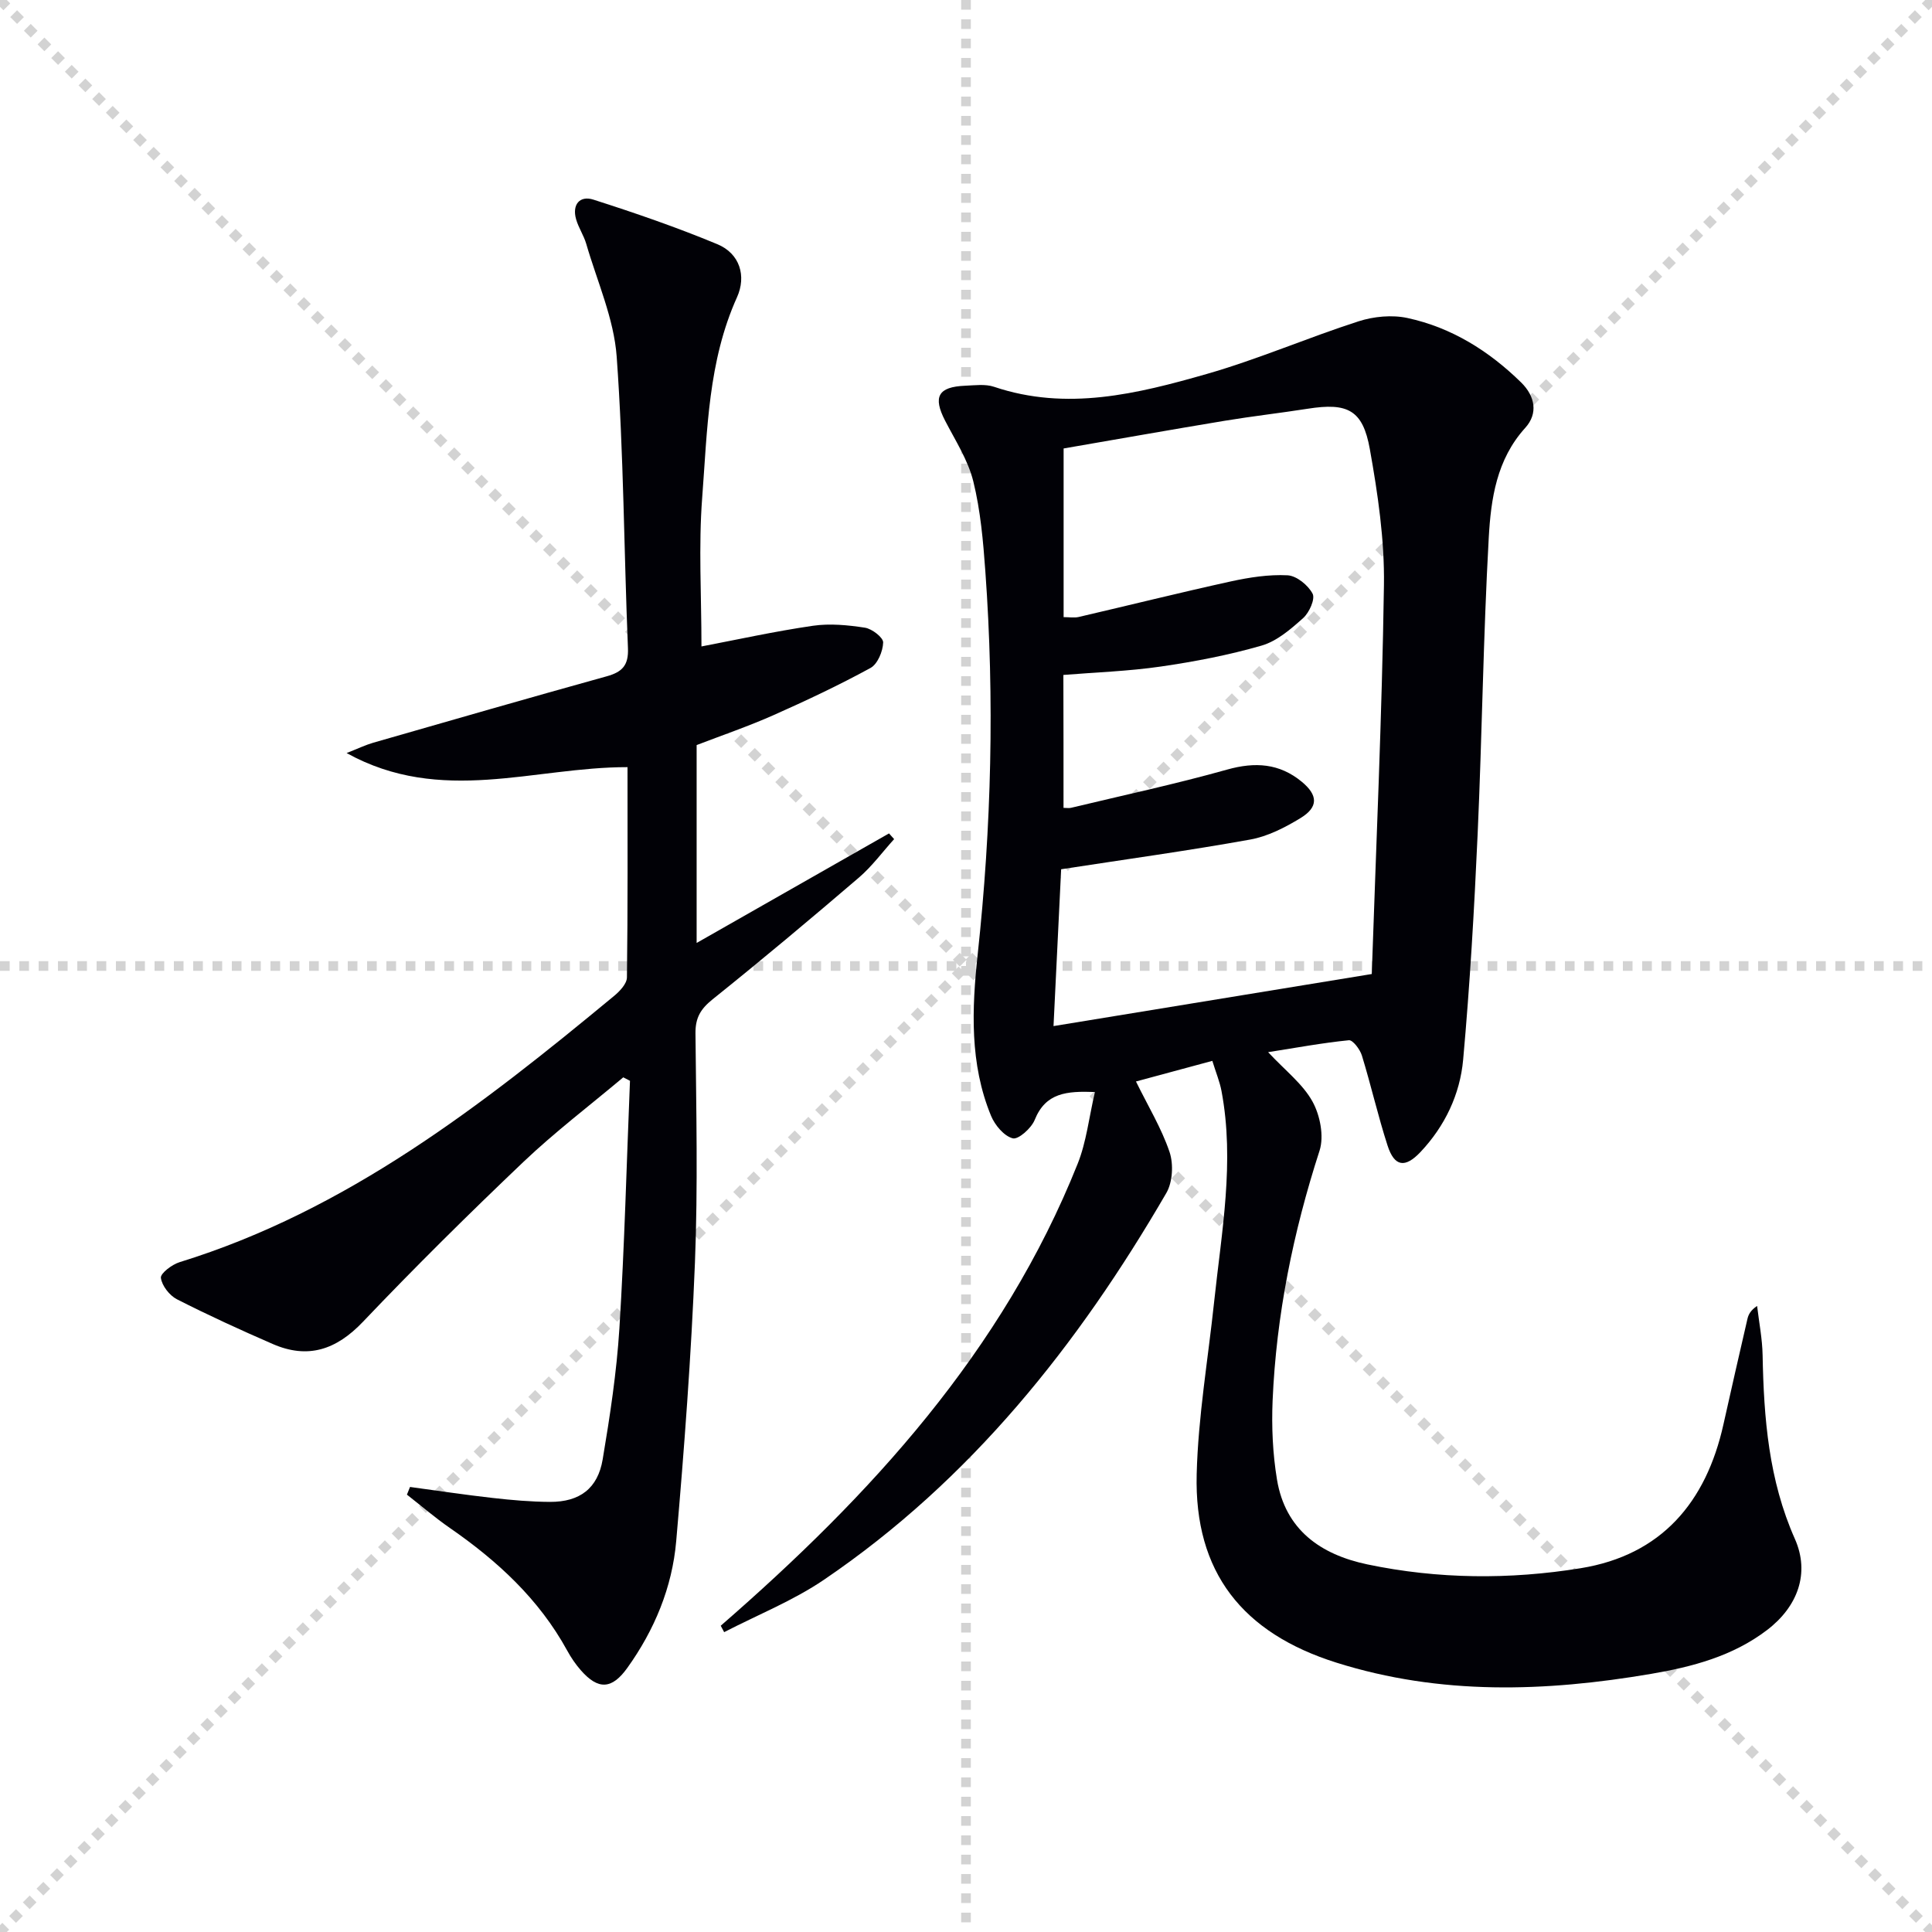
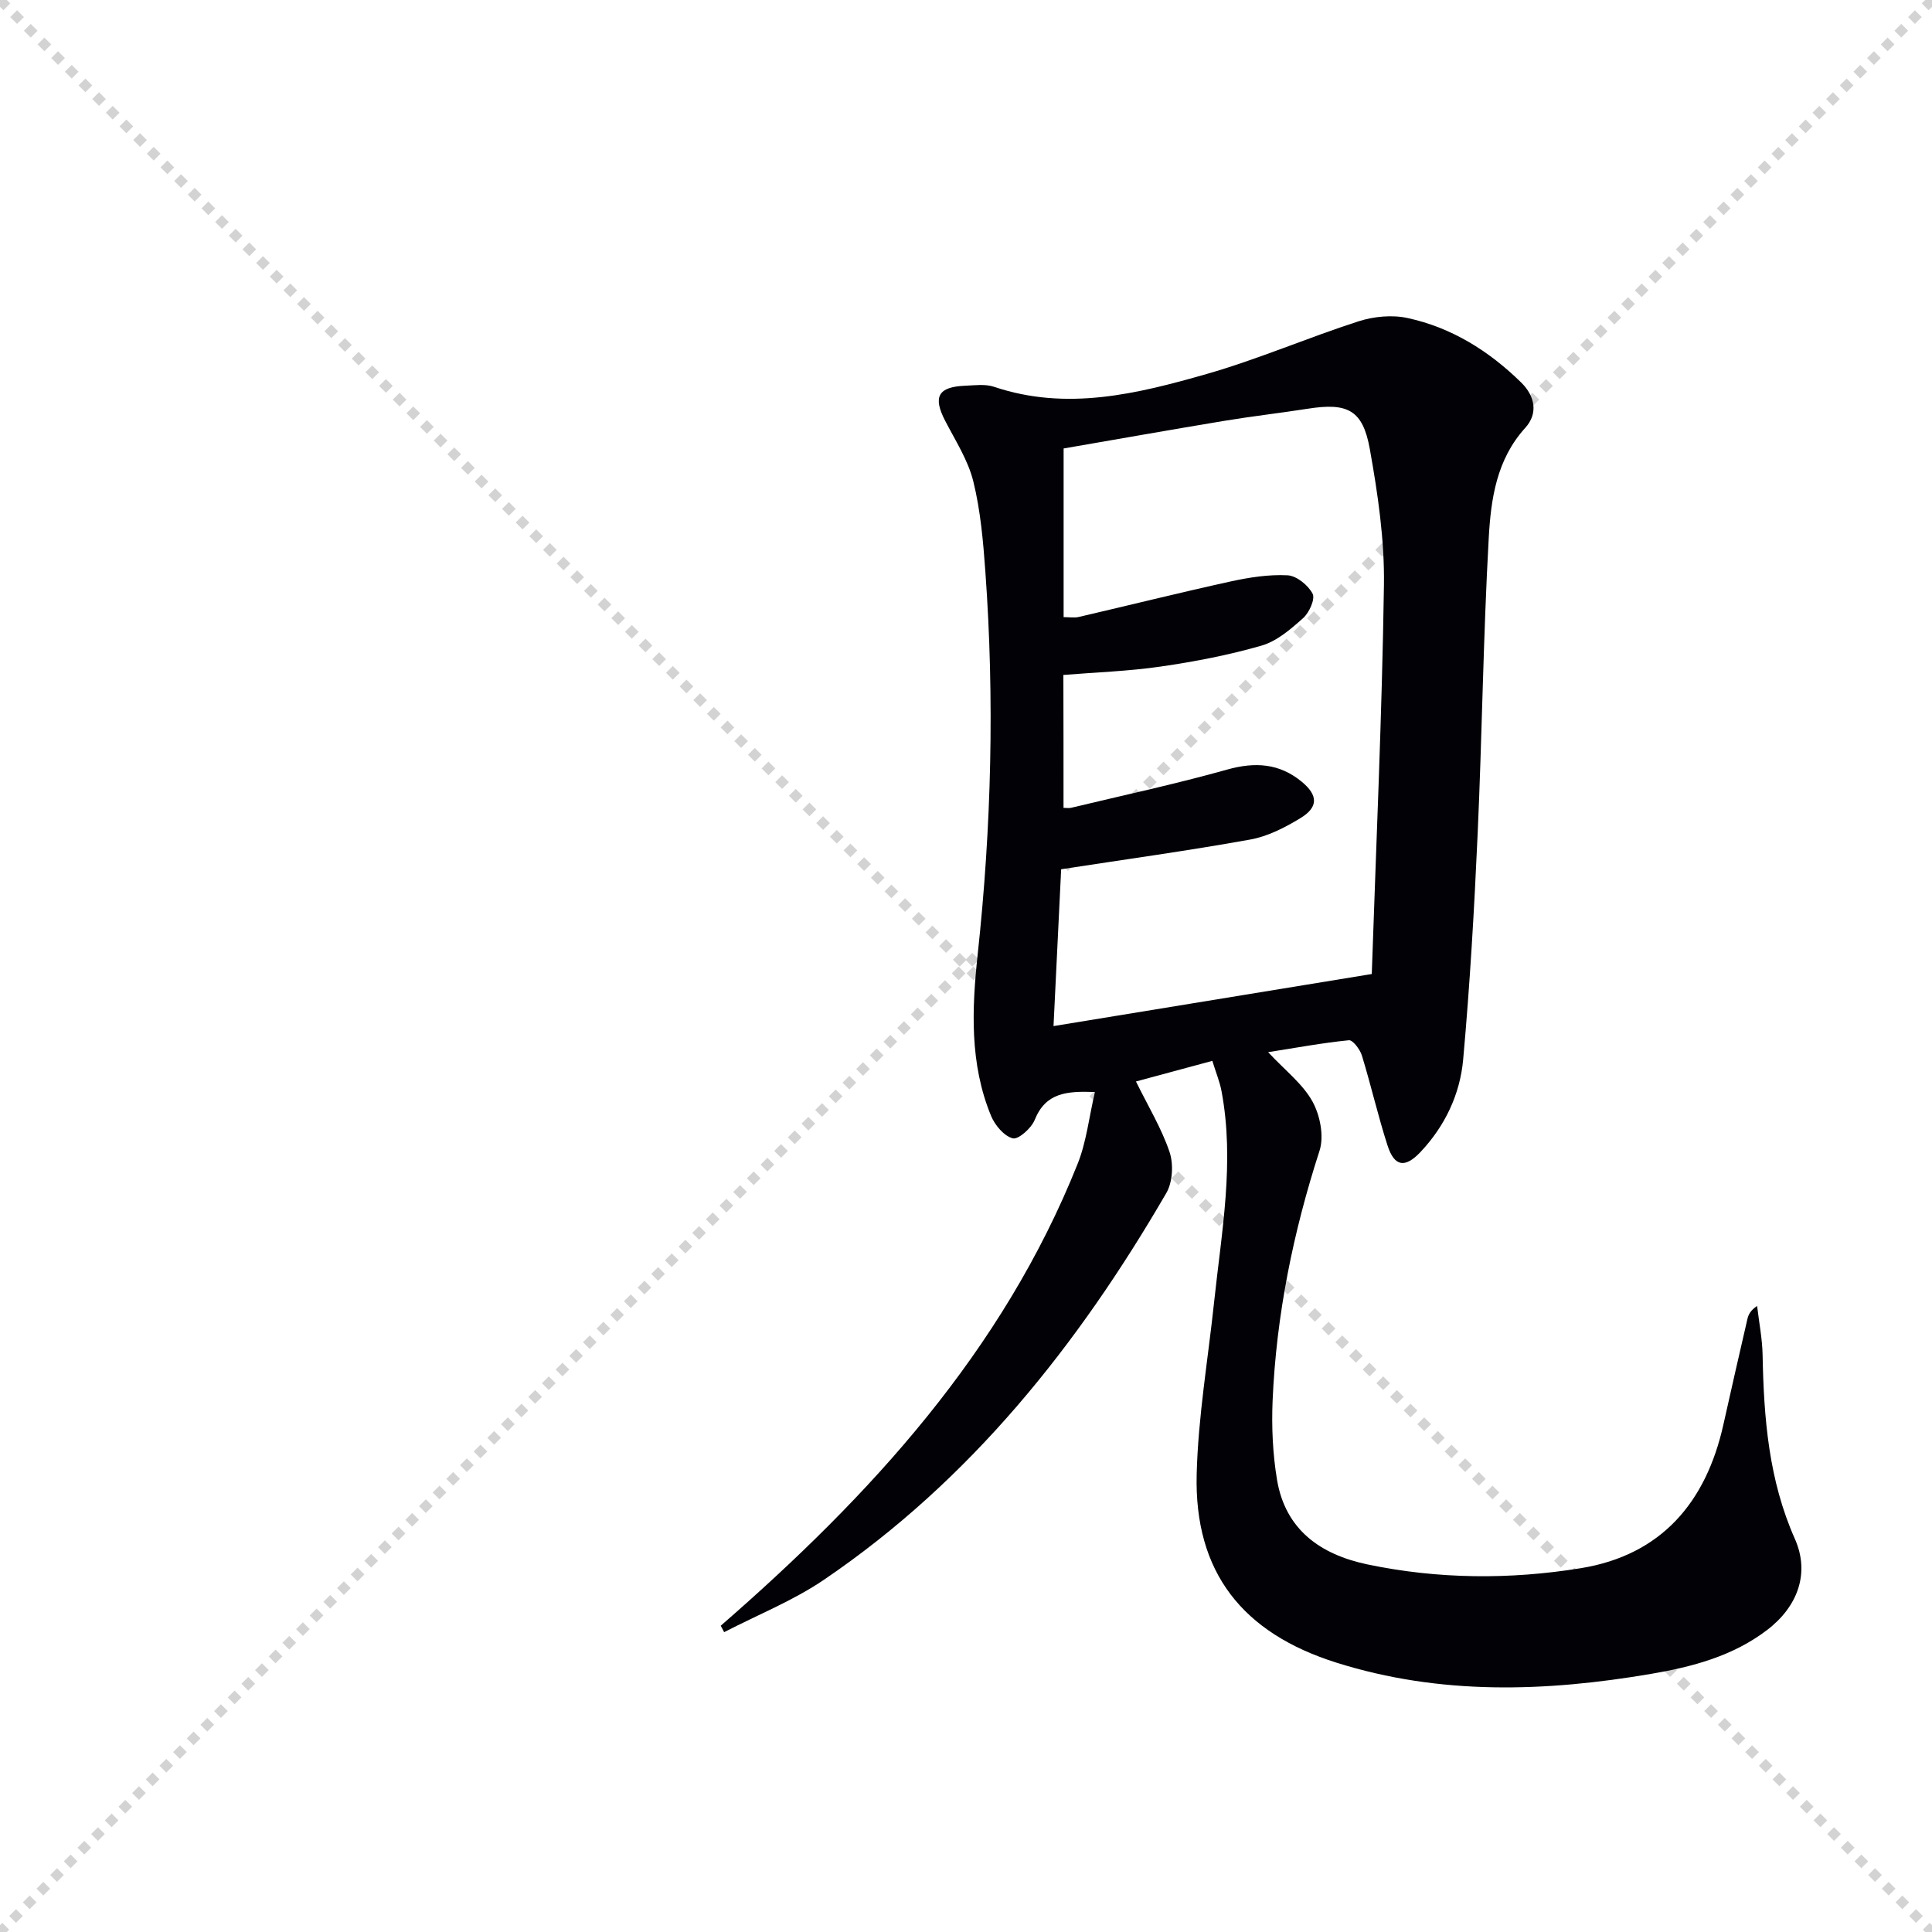
<svg xmlns="http://www.w3.org/2000/svg" enable-background="new 0 0 400 400" viewBox="0 0 400 400">
  <g stroke="lightgray" stroke-dasharray="1,1" stroke-width="1" transform="scale(2, 2)">
    <line x1="0" y1="0" x2="200" y2="200" />
    <line x1="200" y1="0" x2="0" y2="200" />
-     <line x1="100" y1="0" x2="100" y2="200" />
-     <line x1="0" y1="100" x2="200" y2="100" />
  </g>
  <path d="m149.22 336.59c31.01-26.96 58.38-56.77 73.9-95.65 1.81-4.53 2.34-9.57 3.57-14.85-5.84-.22-10.2.13-12.47 5.78-.69 1.71-3.38 4.11-4.54 3.81-1.81-.47-3.69-2.72-4.49-4.65-4.46-10.8-3.98-22.19-2.77-33.44 2.85-26.38 3.5-52.78 1.59-79.23-.45-6.27-1-12.63-2.5-18.71-1.09-4.4-3.72-8.45-5.84-12.56-2.55-4.94-1.46-7 4.16-7.23 1.99-.08 4.16-.39 5.97.22 15.06 5.08 29.66 1.46 44.03-2.65 10.65-3.05 20.89-7.51 31.46-10.91 3.14-1.01 6.92-1.37 10.11-.68 9.13 1.97 16.88 6.82 23.53 13.34 2.9 2.84 3.56 6.43.85 9.41-5.94 6.55-7.1 14.71-7.55 22.74-1.14 20.43-1.38 40.9-2.3 61.34-.7 15.59-1.6 31.18-3 46.72-.65 7.18-3.77 13.76-8.84 19.13-3.19 3.37-5.39 3.04-6.81-1.34-1.99-6.15-3.42-12.48-5.32-18.66-.39-1.26-1.88-3.23-2.69-3.15-5.49.55-10.93 1.56-16.72 2.47 3.56 3.82 7.17 6.57 9.18 10.21 1.58 2.85 2.43 7.19 1.47 10.18-5.46 16.87-8.96 34.05-9.72 51.74-.23 5.44.02 11.01.91 16.38 1.73 10.38 9.01 15.5 18.7 17.54 14.65 3.07 29.51 3.17 44.18.79 16.68-2.71 25.96-13.62 29.55-29.78 1.62-7.29 3.29-14.56 4.97-21.84.21-.91.65-1.77 2-2.68.4 3.41 1.08 6.81 1.14 10.23.25 13.02 1.26 25.81 6.68 38 3.16 7.12.58 14.04-5.77 18.88-7.1 5.41-15.46 7.61-24.02 9.07-21.86 3.72-43.6 4.46-65.14-2.33-19.43-6.12-29.44-18.71-28.92-39.01.3-11.91 2.35-23.77 3.61-35.66 1.54-14.52 4.29-29.01 1.53-43.67-.36-1.92-1.13-3.76-1.9-6.25-5.54 1.49-10.75 2.9-15.81 4.27 2.51 5.11 5.28 9.66 6.95 14.59.85 2.52.65 6.25-.67 8.51-18.24 31.42-40.49 59.42-70.86 80.05-6.4 4.35-13.76 7.28-20.68 10.86-.24-.45-.47-.89-.71-1.33zm70.97-169.33c.64 0 1.12.09 1.55-.01 10.79-2.59 21.66-4.92 32.34-7.92 5.78-1.62 10.81-1.29 15.42 2.51 3.4 2.8 3.47 5.26-.22 7.52-3.21 1.96-6.8 3.81-10.44 4.46-12.7 2.29-25.49 4.05-39.14 6.15-.5 10.36-1.04 21.36-1.58 32.47 21.9-3.58 43.11-7.05 65.89-10.78.89-26.41 2.12-53.45 2.52-80.49.14-9.39-1.26-18.9-2.92-28.18-1.45-8.14-4.62-9.66-12.83-8.37-5.74.9-11.51 1.55-17.24 2.5-11.1 1.84-22.19 3.81-33.33 5.73v34.92c1.19 0 2.2.18 3.12-.03 10.5-2.44 20.96-5.05 31.48-7.36 3.85-.84 7.88-1.47 11.77-1.27 1.87.1 4.26 2.05 5.18 3.81.57 1.09-.69 3.92-1.96 5.05-2.55 2.28-5.42 4.77-8.59 5.69-6.81 1.97-13.85 3.32-20.88 4.34-6.66.97-13.43 1.19-20.17 1.74.03 9.48.03 18.44.03 27.52z" fill="#010106" />
-   <path d="m84.89 307.86c5.69.77 11.37 1.63 17.07 2.27 3.96.45 7.95.8 11.93.82 6.12.02 9.88-2.77 10.89-8.81 1.51-8.98 2.89-18.04 3.46-27.12 1.06-17.06 1.49-34.17 2.19-51.25-.46-.24-.92-.48-1.39-.72-6.91 5.81-14.12 11.29-20.65 17.49-11.33 10.78-22.46 21.79-33.24 33.12-5.53 5.81-11.4 7.78-18.71 4.59-6.68-2.91-13.32-5.94-19.81-9.25-1.54-.79-3.11-2.81-3.32-4.43-.12-.93 2.3-2.77 3.87-3.25 34.7-10.72 62.61-32.49 89.98-55.14 1.17-.97 2.62-2.51 2.64-3.81.19-14.45.12-28.9.12-43.54-19.33-.04-38.56 7.93-58.16-2.92 2.47-.97 3.96-1.69 5.52-2.14 16.1-4.63 32.2-9.27 48.34-13.75 3.21-.89 4.54-2.27 4.39-5.83-.83-20.11-.88-40.27-2.33-60.33-.57-7.91-4.06-15.62-6.31-23.39-.51-1.74-1.59-3.31-2.09-5.06-.88-3.05.75-4.98 3.57-4.08 8.66 2.77 17.28 5.74 25.67 9.23 4.67 1.94 6.04 6.6 4.07 10.98-5.99 13.27-6.14 27.5-7.21 41.51-.77 10.06-.15 20.23-.15 30.79 7.24-1.38 15.11-3.12 23.07-4.28 3.51-.51 7.25-.15 10.79.4 1.46.23 3.79 2.04 3.76 3.06-.06 1.84-1.15 4.47-2.63 5.28-6.54 3.57-13.31 6.76-20.13 9.79-5.15 2.28-10.5 4.11-15.86 6.17v40.97c13.54-7.71 26.69-15.19 39.83-22.68.35.39.7.78 1.06 1.18-2.42 2.67-4.58 5.64-7.3 7.97-9.98 8.55-20.06 17-30.31 25.22-2.46 1.98-3.55 3.81-3.52 7.01.15 15.83.52 31.68-.11 47.49-.77 19.25-2.21 38.48-3.88 57.67-.83 9.56-4.49 18.37-10.12 26.23-3.19 4.45-6.01 4.6-9.61.51-1.09-1.24-2.05-2.65-2.84-4.1-5.83-10.65-14.45-18.57-24.29-25.38-3.08-2.13-5.93-4.59-8.89-6.9.21-.53.43-1.06.64-1.59z" fill="#010106" />
</svg>